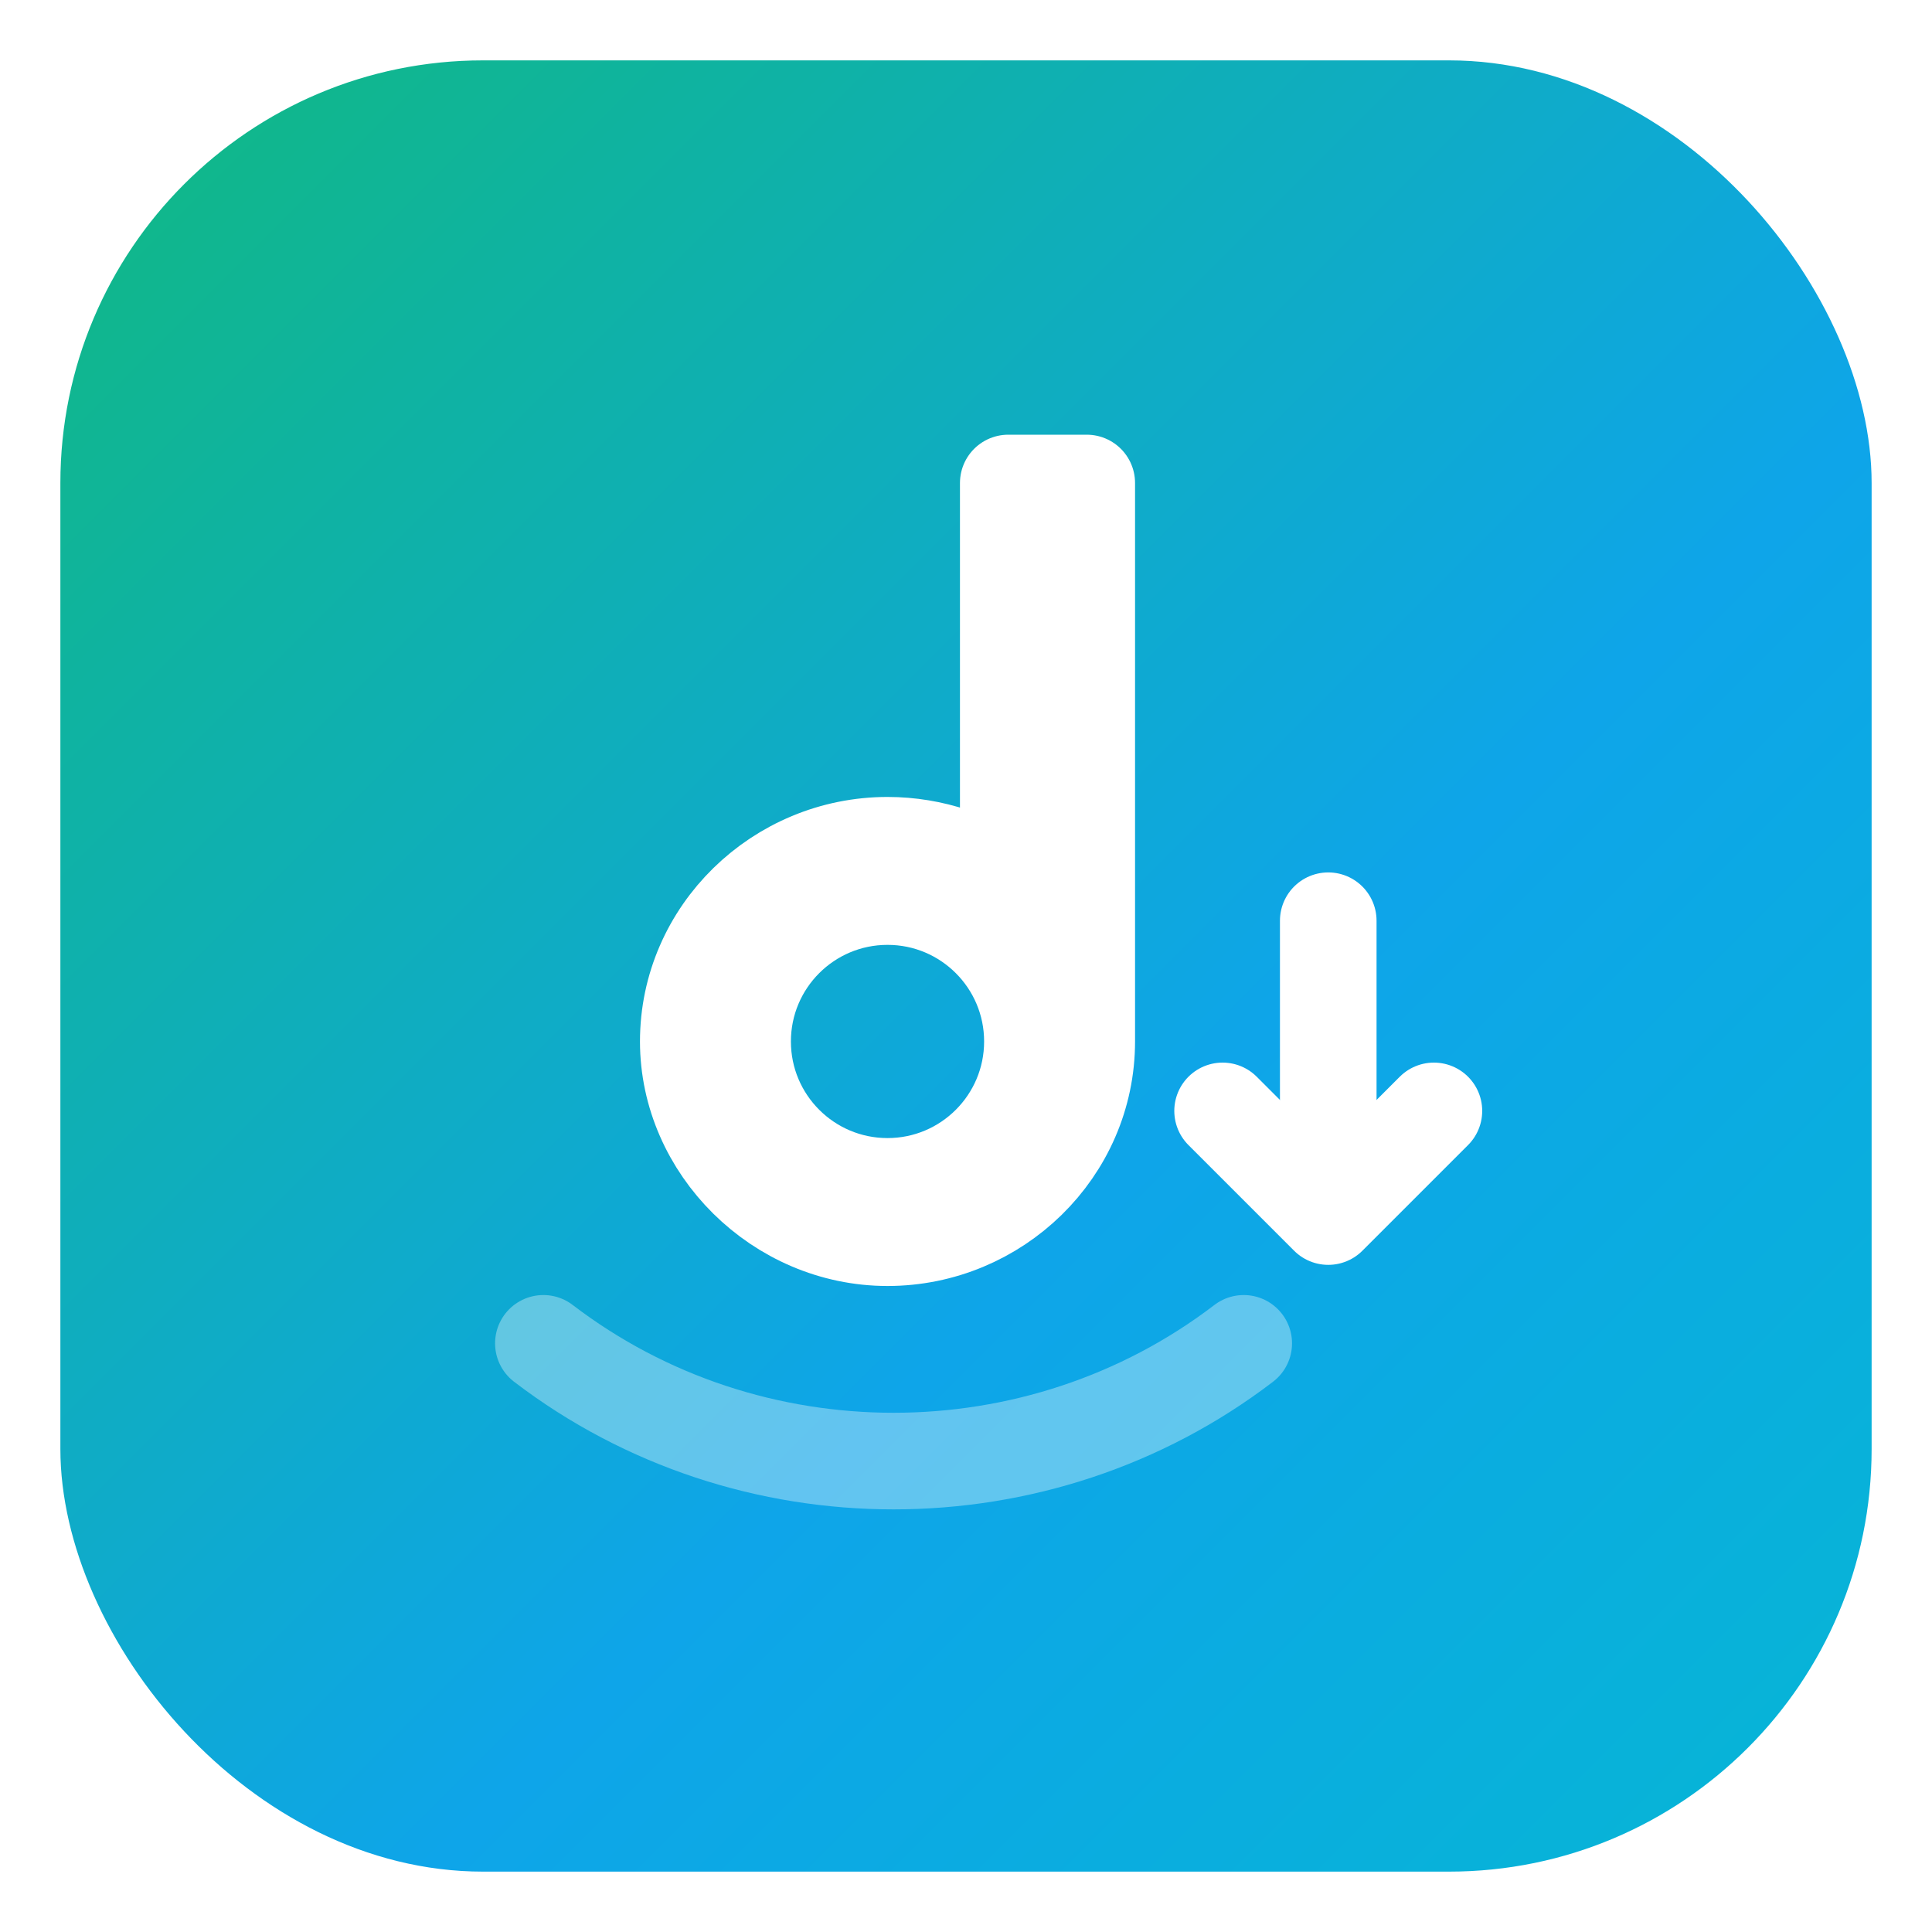
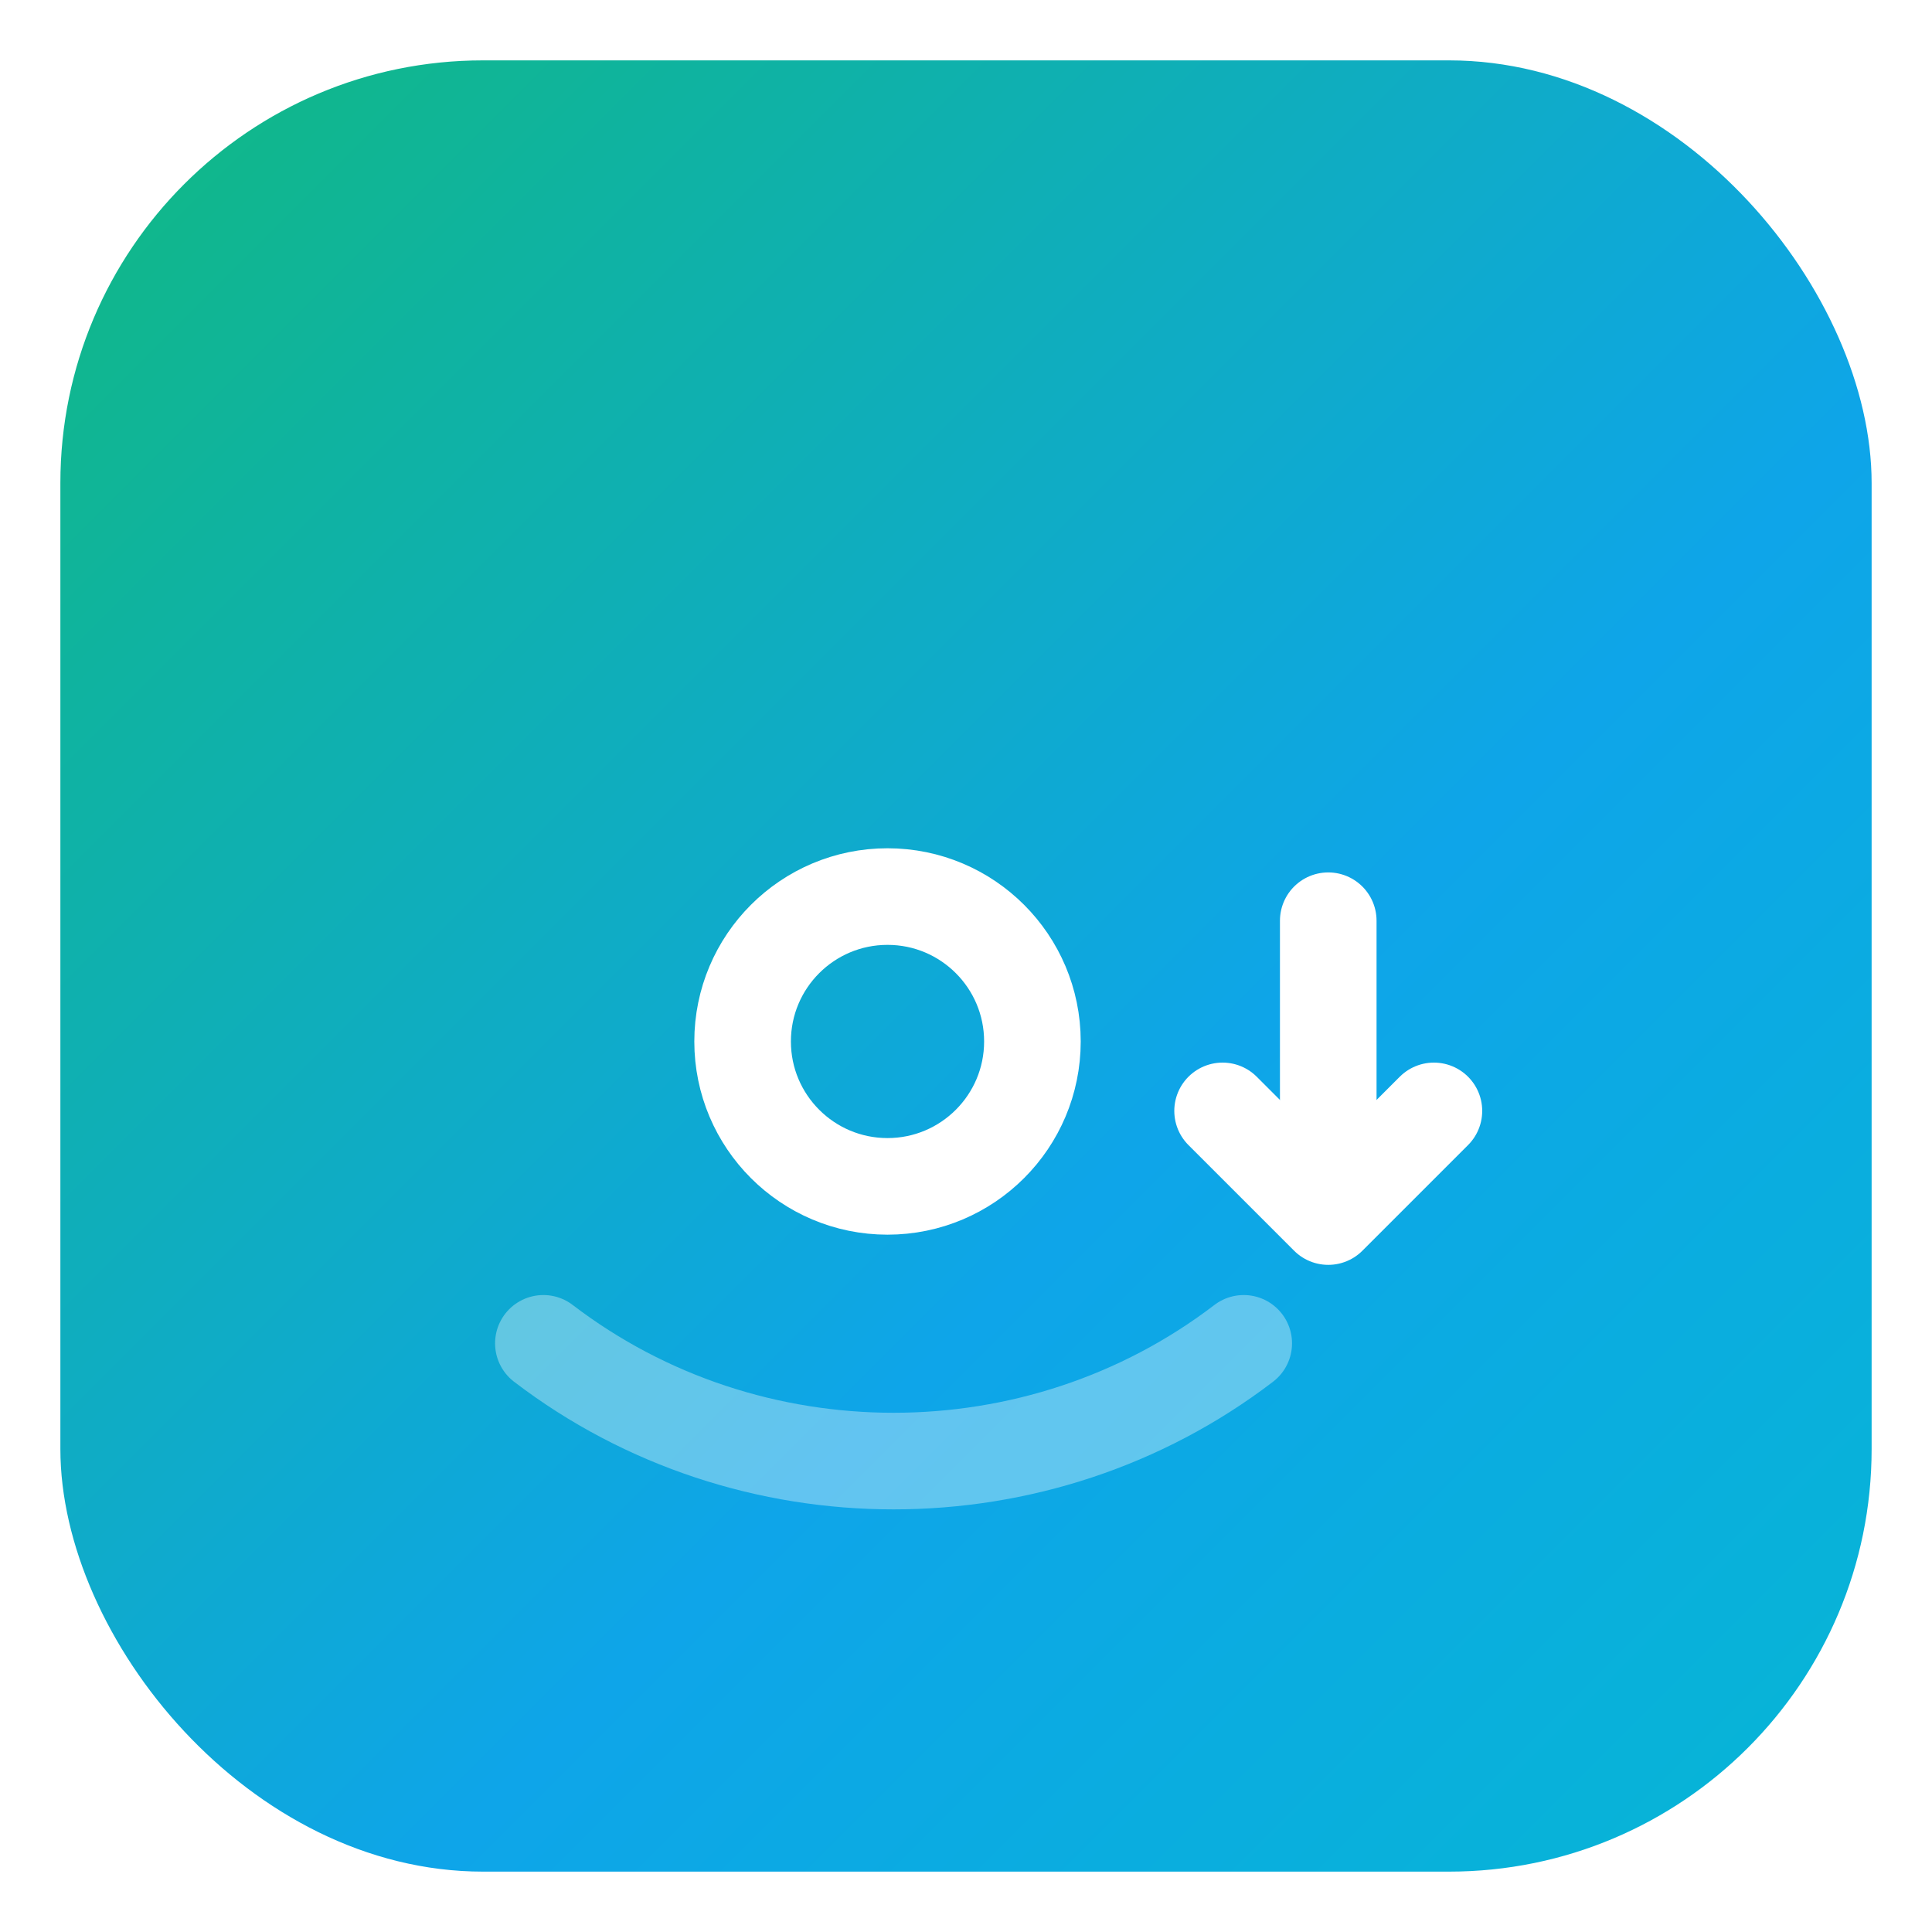
<svg xmlns="http://www.w3.org/2000/svg" viewBox="0 0 64 64" role="img" aria-labelledby="title desc">
  <title id="title">Tikaudio Favicon</title>
  <desc id="desc">A gradient rounded square with a music note and a download arrow, representing TikTok to MP3 conversion.</desc>
  <defs>
    <linearGradient id="g" x1="0" y1="0" x2="1" y2="1">
      <stop offset="0%" stop-color="#10B981" />
      <stop offset="60%" stop-color="#0EA5E9" />
      <stop offset="100%" stop-color="#06B6D4" />
    </linearGradient>
    <filter id="s" x="-20%" y="-20%" width="140%" height="140%">
      <feDropShadow dx="0" dy="1.2" stdDeviation="1.2" flood-color="#000" flood-opacity="0.15" />
    </filter>
  </defs>
  <rect x="2" y="2" width="60" height="60" rx="14" fill="url(#g)" />
  <g fill="none" stroke="#fff" stroke-width="3.2" stroke-linecap="round" stroke-linejoin="round" filter="url(#s)">
-     <path d="M36 16v18.5c0 3.6-3 6.5-6.6 6.5S22.8 38 22.8 34.5c0-3.6 3-6.5 6.6-6.5 1.5 0 2.9.5 4 1.3V16h2.6z" />
    <circle cx="29.4" cy="34.5" r="4.8" />
    <path d="M18 44.5c3.4 2.6 7.5 3.9 11.6 3.9s8.2-1.3 11.6-3.9" opacity=".35" />
    <path d="M44 30.5v9" />
    <path d="M40.5 36.8 44 40.3l3.5-3.5" />
  </g>
</svg>